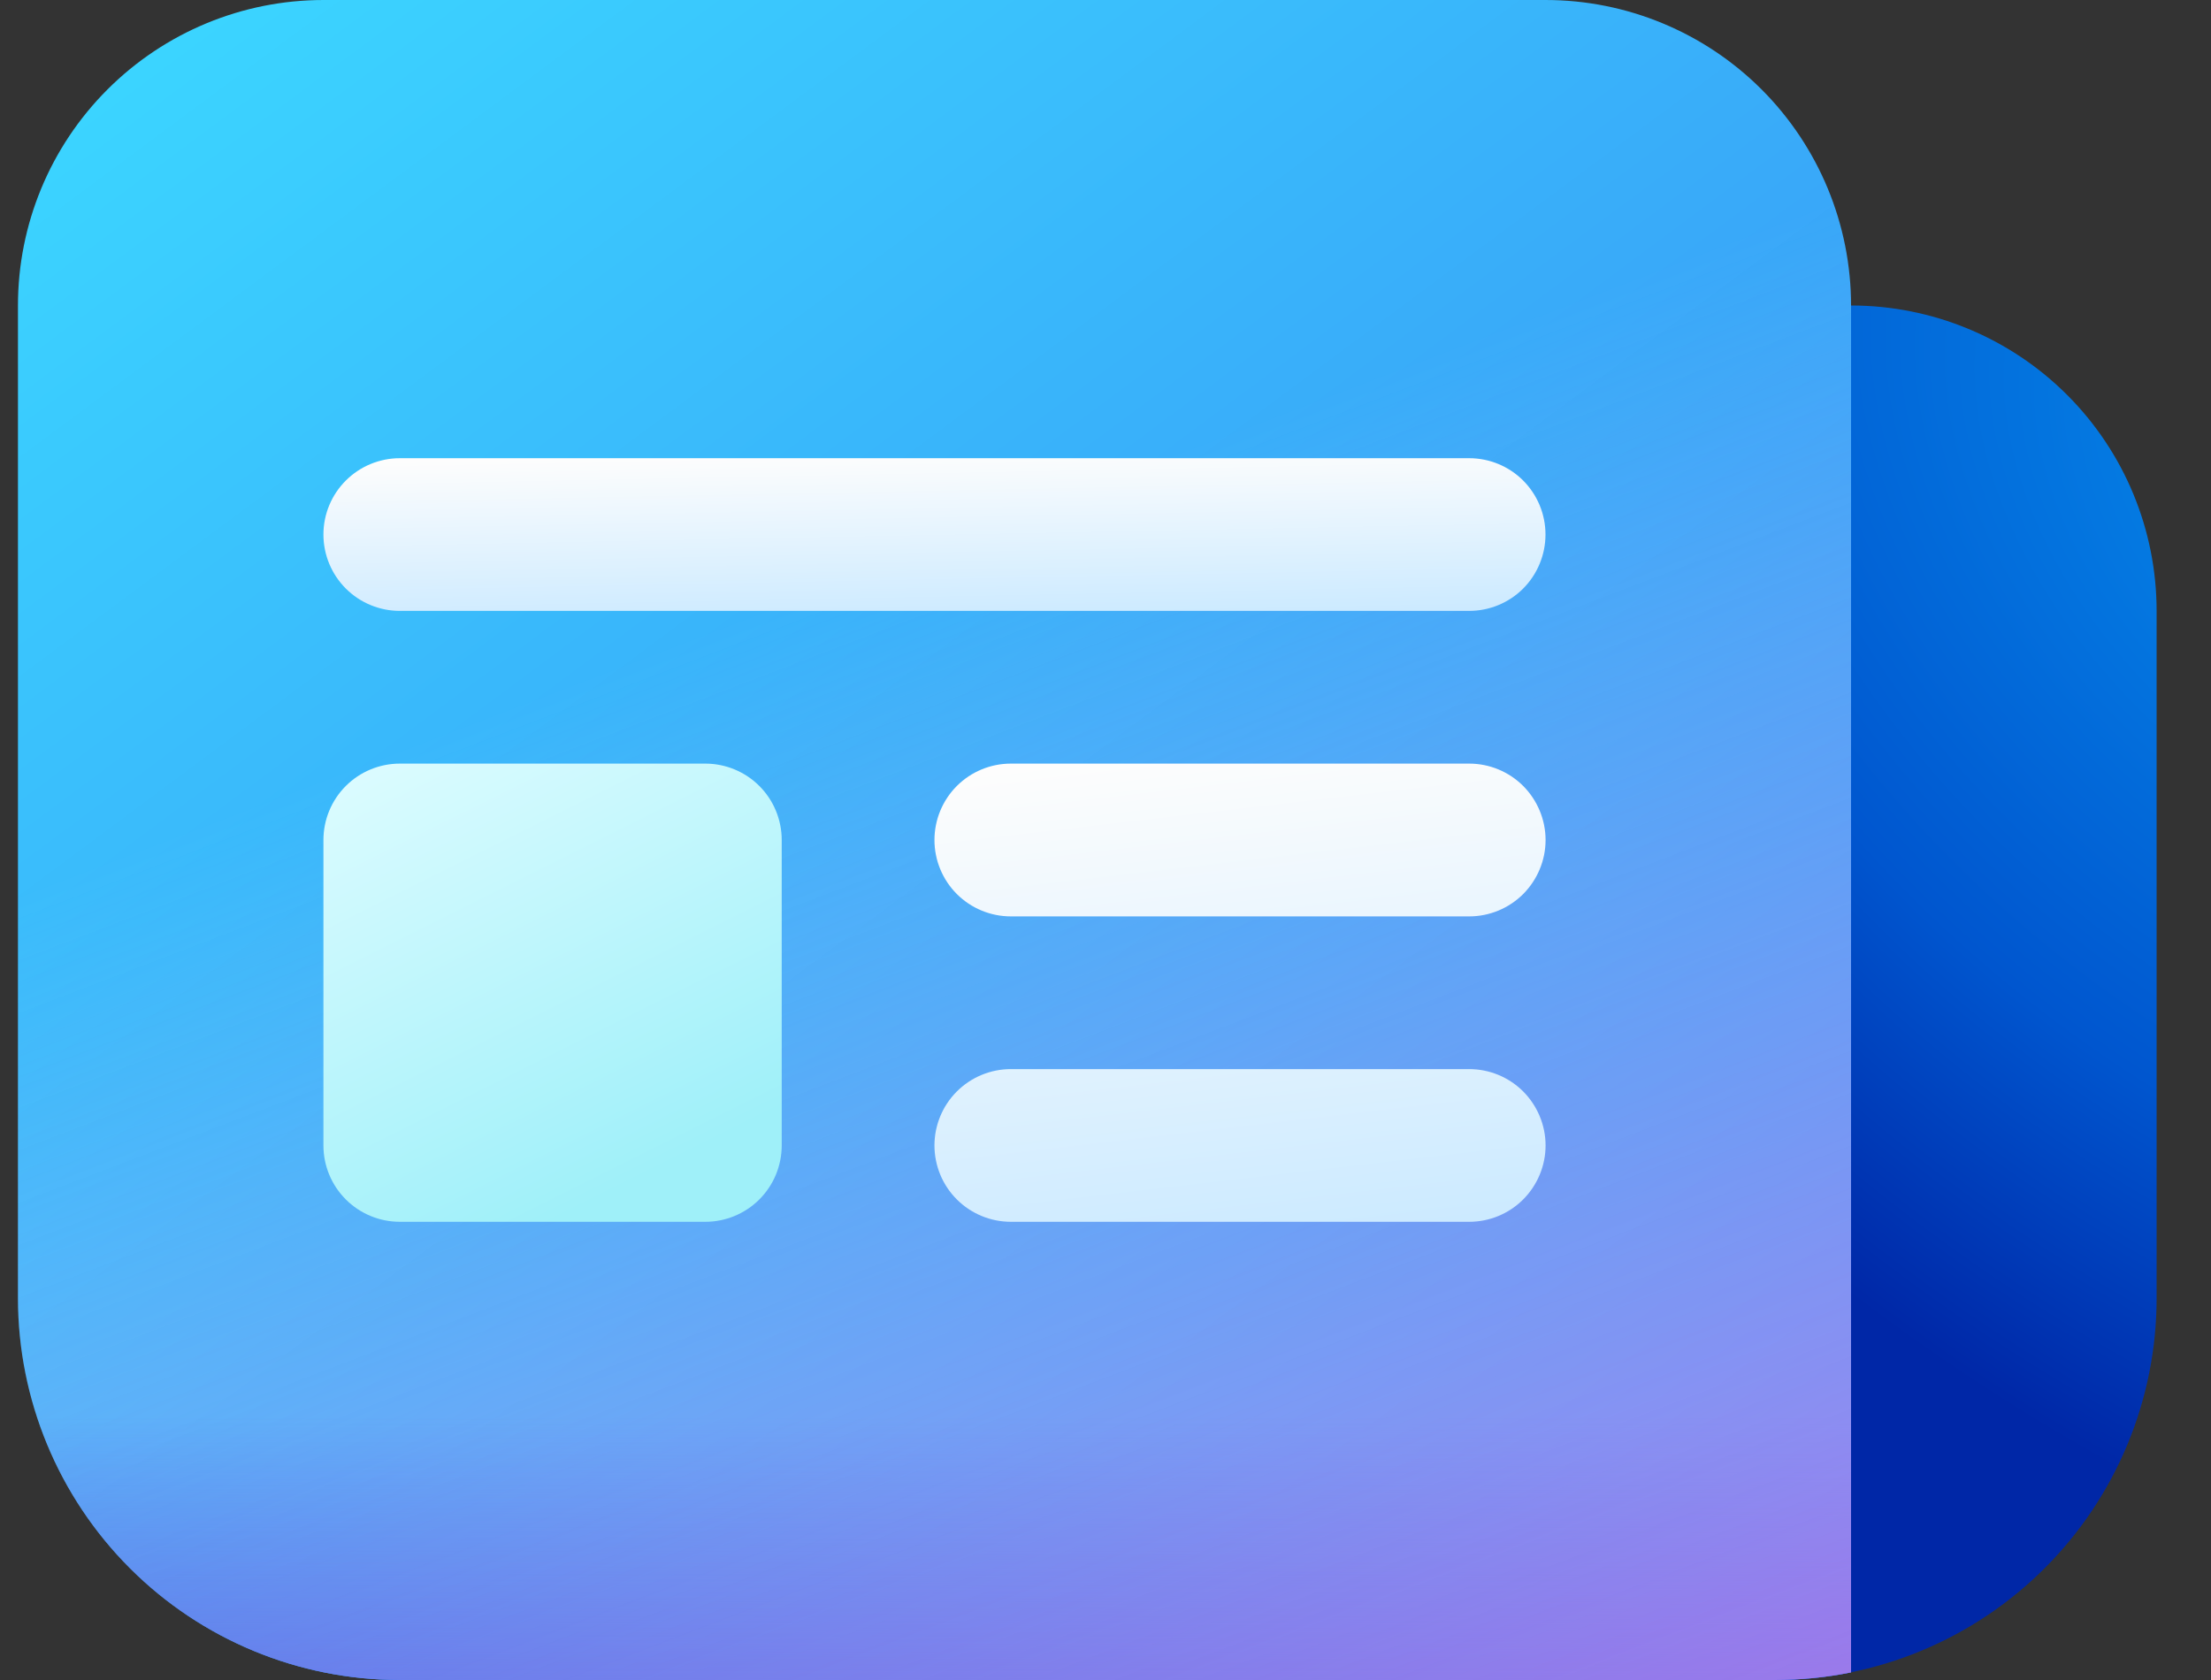
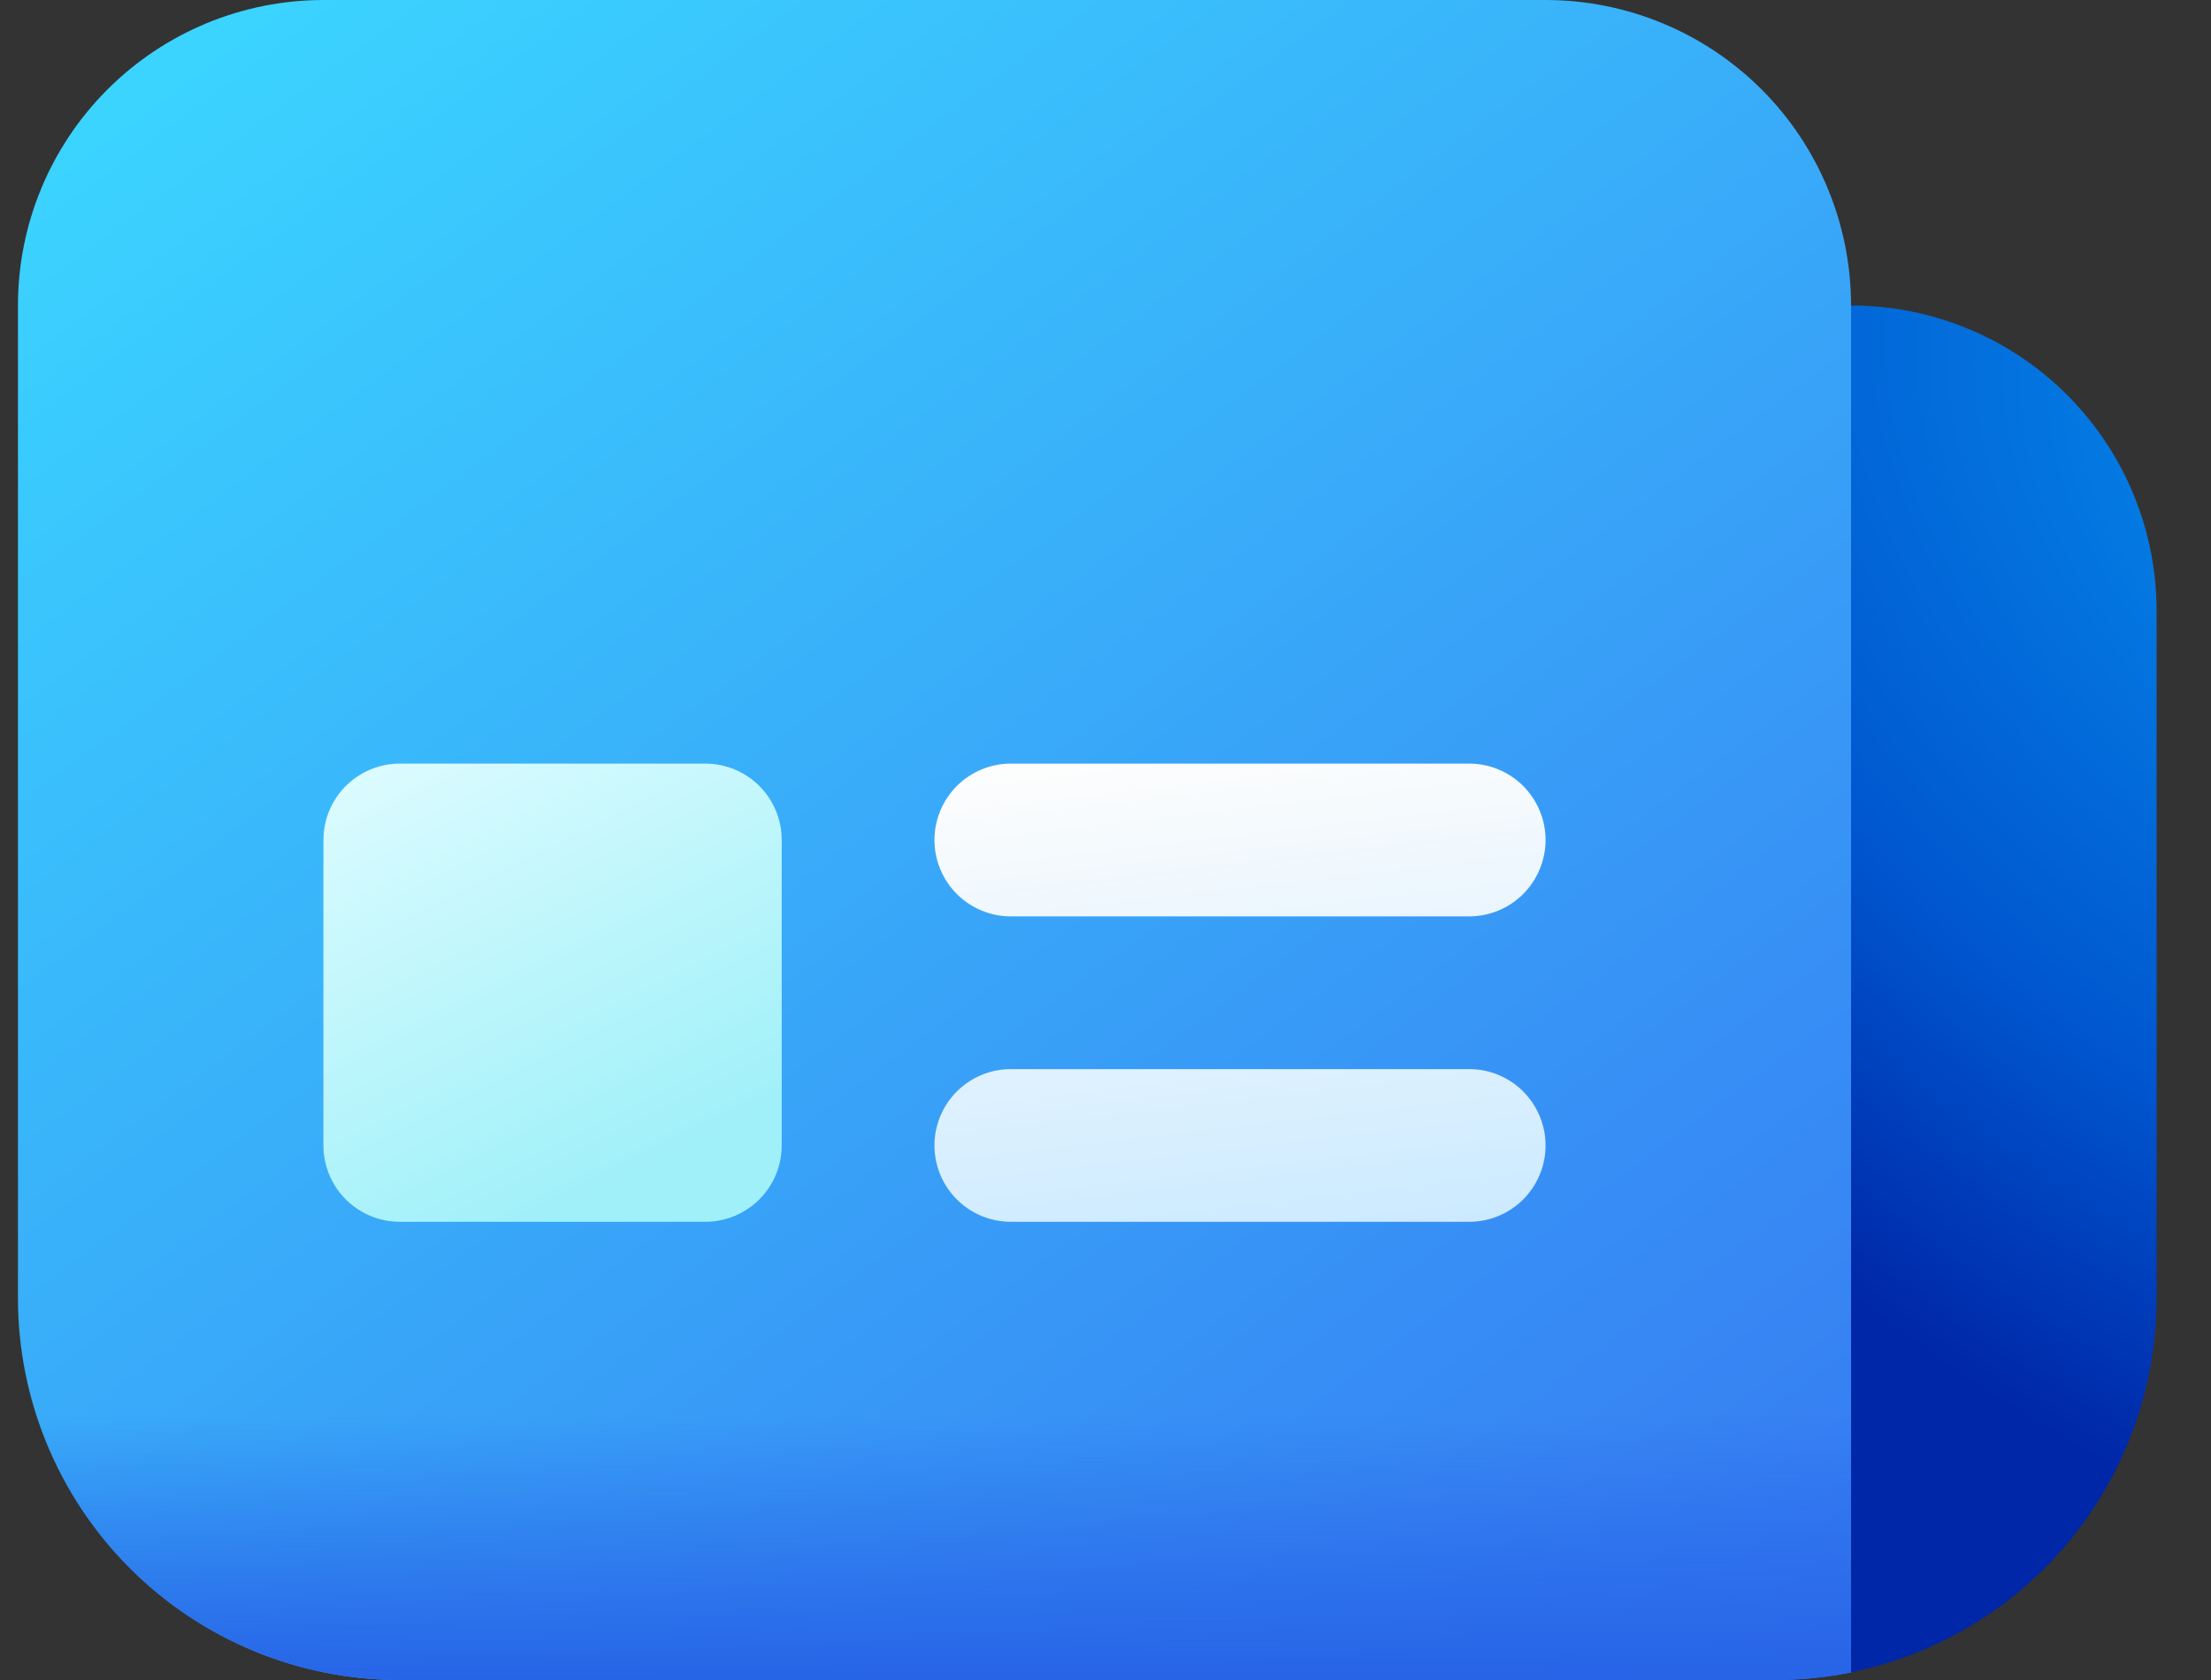
<svg xmlns="http://www.w3.org/2000/svg" width="25" height="19" viewBox="0 0 25 19" fill="none">
  <rect x="0" y="0" width="25" height="19" fill="#333333" stroke="none" />
  <path d="M20.931 3.455C21.847 3.455 22.726 3.819 23.373 4.466C24.021 5.114 24.385 5.993 24.385 6.909V14.682C24.385 15.827 23.93 16.925 23.12 17.735C22.311 18.545 21.212 19 20.067 19L20.027 3.455H20.931Z" fill="url(#paint0_radial_418_3)" />
  <path d="M0.203 3.455C0.203 2.538 0.567 1.66 1.215 1.012C1.863 0.364 2.741 0 3.658 0H17.476C18.392 0 19.271 0.364 19.919 1.012C20.566 1.66 20.93 2.538 20.93 3.455V18.914C20.651 18.971 20.363 19 20.067 19H4.521C3.376 19 2.278 18.545 1.468 17.735C0.658 16.925 0.203 15.827 0.203 14.682V3.455Z" fill="url(#paint1_linear_418_3)" />
  <path d="M0.203 3.455C0.203 2.538 0.567 1.66 1.215 1.012C1.863 0.364 2.741 0 3.658 0H17.476C18.392 0 19.271 0.364 19.919 1.012C20.566 1.66 20.93 2.538 20.93 3.455V18.914C20.651 18.971 20.363 19 20.067 19H4.521C3.376 19 2.278 18.545 1.468 17.735C0.658 16.925 0.203 15.827 0.203 14.682V3.455Z" fill="url(#paint2_linear_418_3)" />
-   <path d="M0.203 3.455C0.203 2.538 0.567 1.66 1.215 1.012C1.863 0.364 2.741 0 3.658 0H17.476C18.392 0 19.271 0.364 19.919 1.012C20.566 1.66 20.93 2.538 20.93 3.455V18.914C20.651 18.971 20.363 19 20.067 19H4.521C3.376 19 2.278 18.545 1.468 17.735C0.658 16.925 0.203 15.827 0.203 14.682V3.455Z" fill="url(#paint3_linear_418_3)" />
  <path d="M4.521 8.636C4.292 8.636 4.072 8.727 3.91 8.889C3.748 9.051 3.657 9.271 3.657 9.5V12.954C3.657 13.184 3.748 13.403 3.91 13.565C4.072 13.727 4.292 13.818 4.521 13.818H7.975C8.204 13.818 8.424 13.727 8.586 13.565C8.748 13.403 8.839 13.184 8.839 12.954V9.5C8.839 9.271 8.748 9.051 8.586 8.889C8.424 8.727 8.204 8.636 7.975 8.636H4.521Z" fill="url(#paint4_linear_418_3)" />
  <path d="M11.43 8.636C11.201 8.636 10.981 8.727 10.819 8.889C10.657 9.051 10.566 9.271 10.566 9.5C10.566 9.729 10.657 9.949 10.819 10.111C10.981 10.273 11.201 10.364 11.43 10.364H16.612C16.841 10.364 17.061 10.273 17.223 10.111C17.384 9.949 17.476 9.729 17.476 9.5C17.476 9.271 17.384 9.051 17.223 8.889C17.061 8.727 16.841 8.636 16.612 8.636H11.43ZM11.43 12.091C11.201 12.091 10.981 12.182 10.819 12.344C10.657 12.506 10.566 12.726 10.566 12.954C10.566 13.184 10.657 13.403 10.819 13.565C10.981 13.727 11.201 13.818 11.43 13.818H16.612C16.841 13.818 17.061 13.727 17.223 13.565C17.384 13.403 17.476 13.184 17.476 12.954C17.476 12.726 17.384 12.506 17.223 12.344C17.061 12.182 16.841 12.091 16.612 12.091H11.43Z" fill="url(#paint5_linear_418_3)" />
-   <path d="M4.521 5.182C4.292 5.182 4.072 5.273 3.91 5.435C3.748 5.597 3.657 5.816 3.657 6.045C3.657 6.274 3.748 6.494 3.91 6.656C4.072 6.818 4.292 6.909 4.521 6.909H16.612C16.841 6.909 17.061 6.818 17.223 6.656C17.384 6.494 17.475 6.274 17.475 6.045C17.475 5.816 17.384 5.597 17.223 5.435C17.061 5.273 16.841 5.182 16.612 5.182H4.521Z" fill="url(#paint6_linear_418_3)" />
  <defs>
    <radialGradient id="paint0_radial_418_3" cx="0" cy="0" r="1" gradientUnits="userSpaceOnUse" gradientTransform="translate(27 5.786) rotate(129.203) scale(11.034 16.471)">
      <stop stop-color="#068BEB" />
      <stop offset="0.617" stop-color="#0056CF" />
      <stop offset="0.974" stop-color="#0027A7" />
    </radialGradient>
    <linearGradient id="paint1_linear_418_3" x1="6.126" y1="-2.923" x2="21.528" y2="17.81" gradientUnits="userSpaceOnUse">
      <stop stop-color="#3BD5FF" />
      <stop offset="1" stop-color="#367AF2" />
    </linearGradient>
    <linearGradient id="paint2_linear_418_3" x1="12.047" y1="15.347" x2="12.047" y2="19" gradientUnits="userSpaceOnUse">
      <stop offset="0.181" stop-color="#2764E7" stop-opacity="0" />
      <stop offset="1" stop-color="#2764E7" />
    </linearGradient>
    <linearGradient id="paint3_linear_418_3" x1="11.308" y1="5.847" x2="18.4" y2="24.399" gradientUnits="userSpaceOnUse">
      <stop stop-color="#DCF8FF" stop-opacity="0" />
      <stop offset="1" stop-color="#FF6CE8" stop-opacity="0.7" />
    </linearGradient>
    <linearGradient id="paint4_linear_418_3" x1="4.151" y1="8.382" x2="6.744" y2="13.571" gradientUnits="userSpaceOnUse">
      <stop stop-color="#DEFCFF" />
      <stop offset="1" stop-color="#9FF0F9" />
    </linearGradient>
    <linearGradient id="paint5_linear_418_3" x1="11.171" y1="8.728" x2="11.824" y2="14.338" gradientUnits="userSpaceOnUse">
      <stop stop-color="#FDFDFD" />
      <stop offset="1" stop-color="#CCEAFF" />
    </linearGradient>
    <linearGradient id="paint6_linear_418_3" x1="4.866" y1="5.213" x2="4.903" y2="7.108" gradientUnits="userSpaceOnUse">
      <stop stop-color="#FDFDFD" />
      <stop offset="1" stop-color="#CCEAFF" />
    </linearGradient>
  </defs>
</svg>